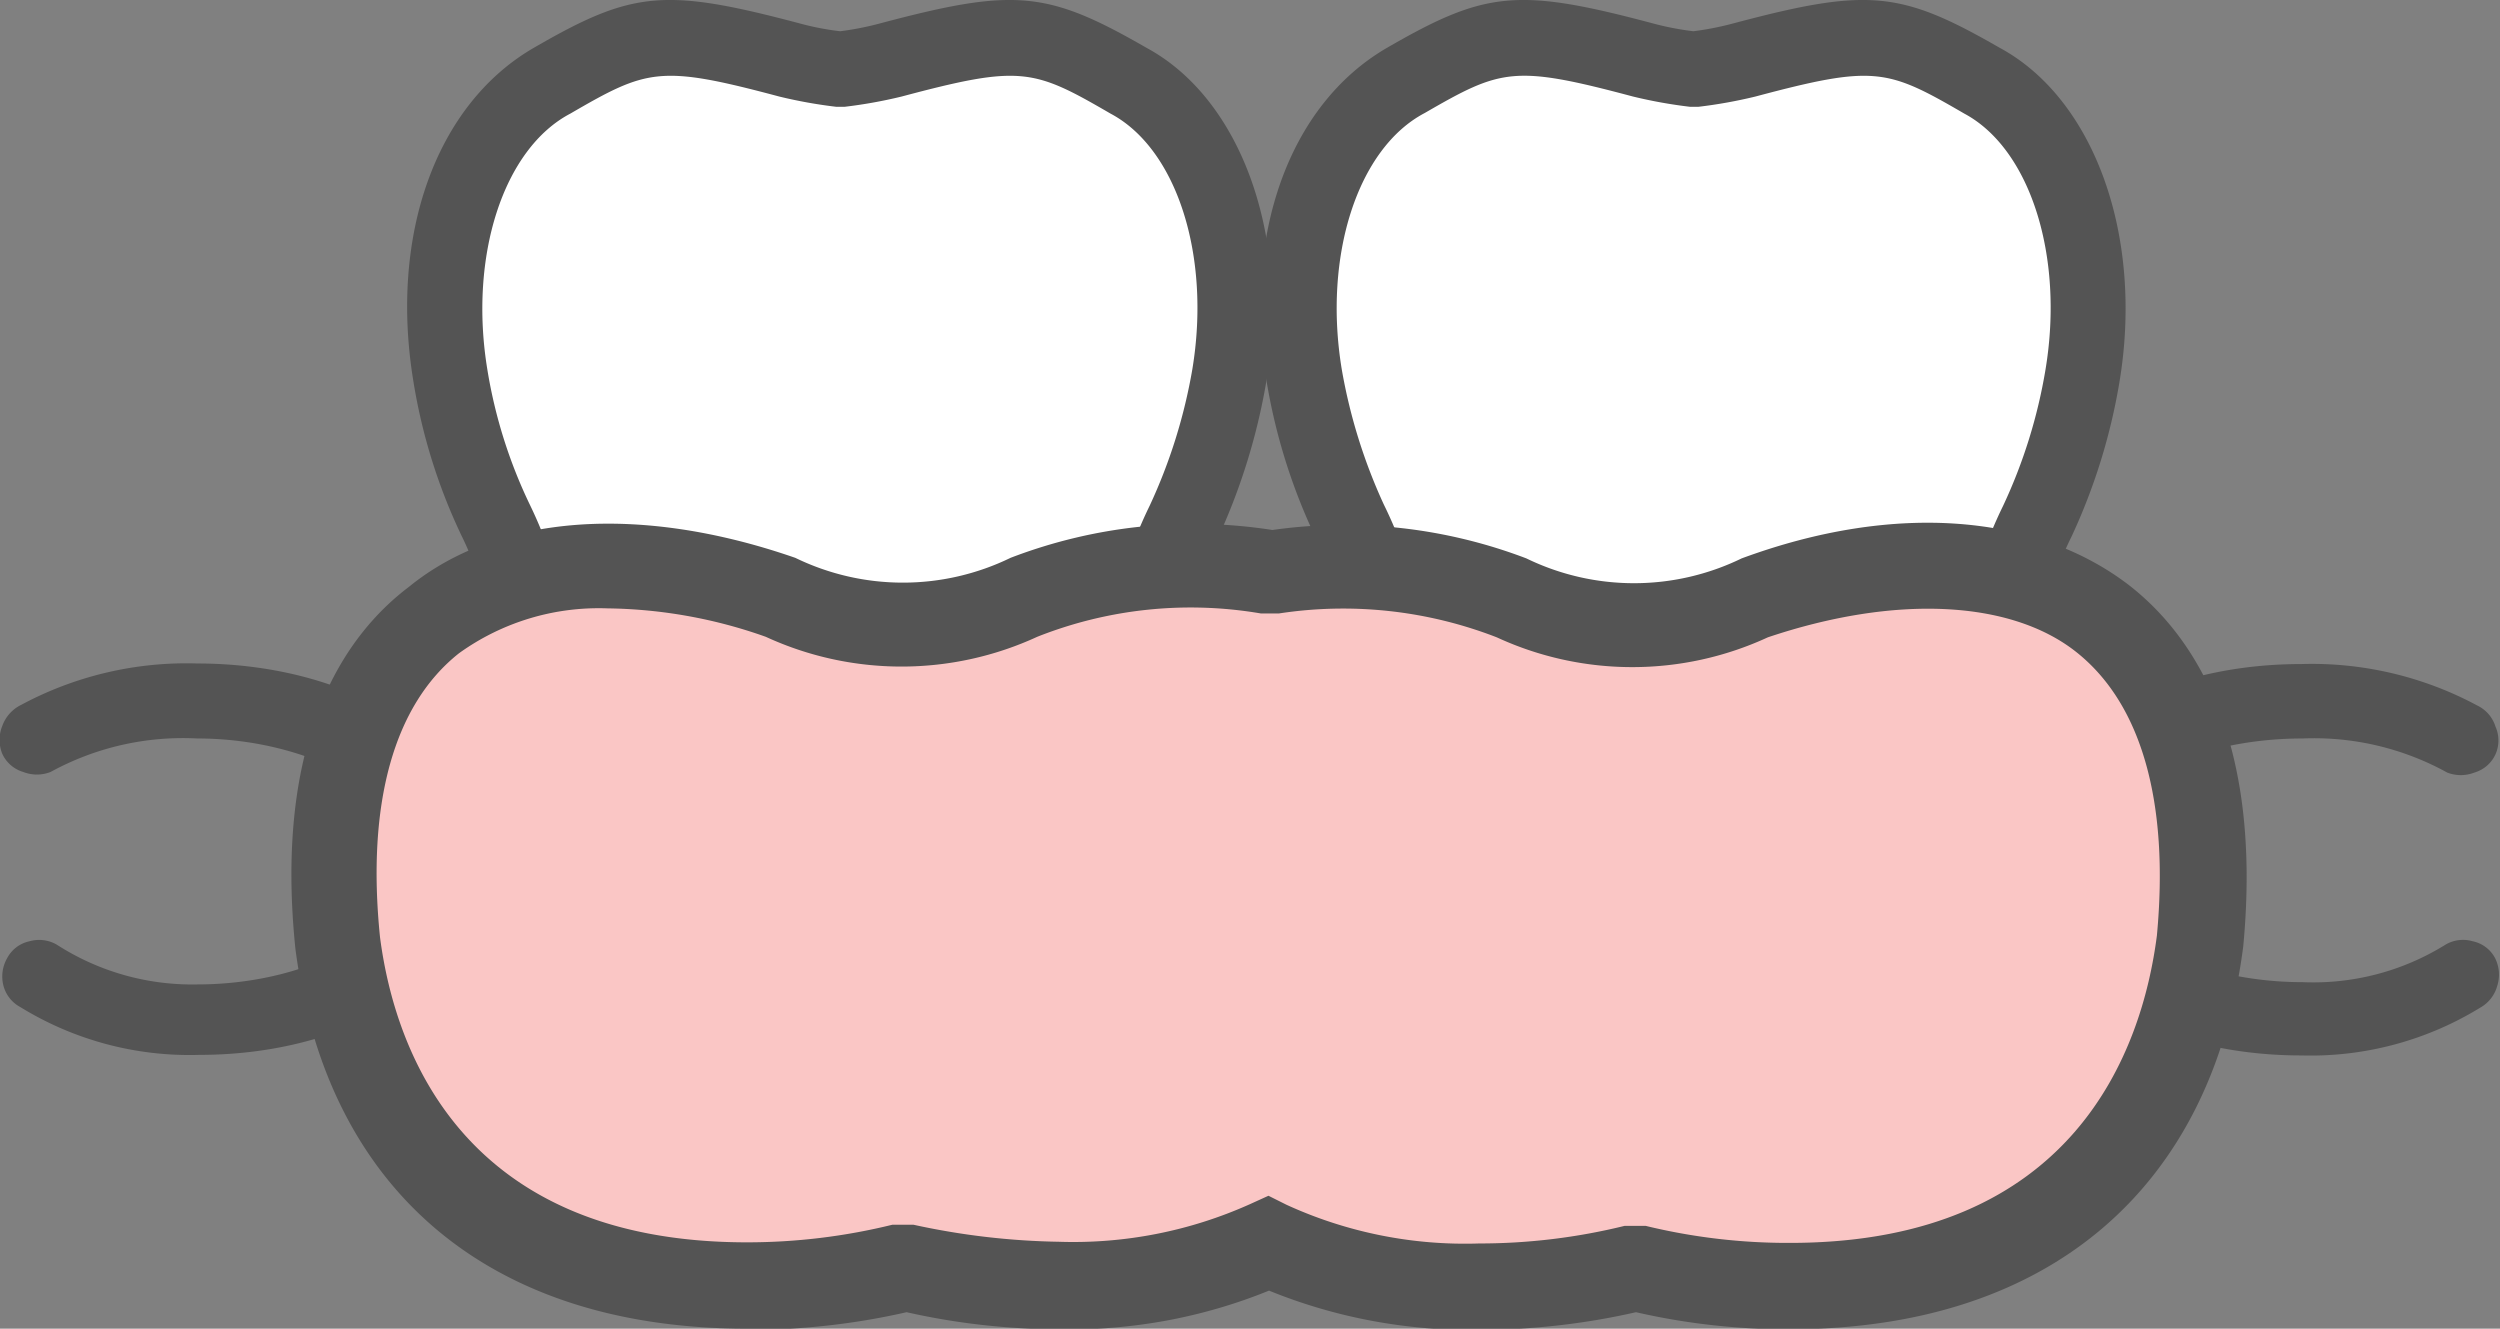
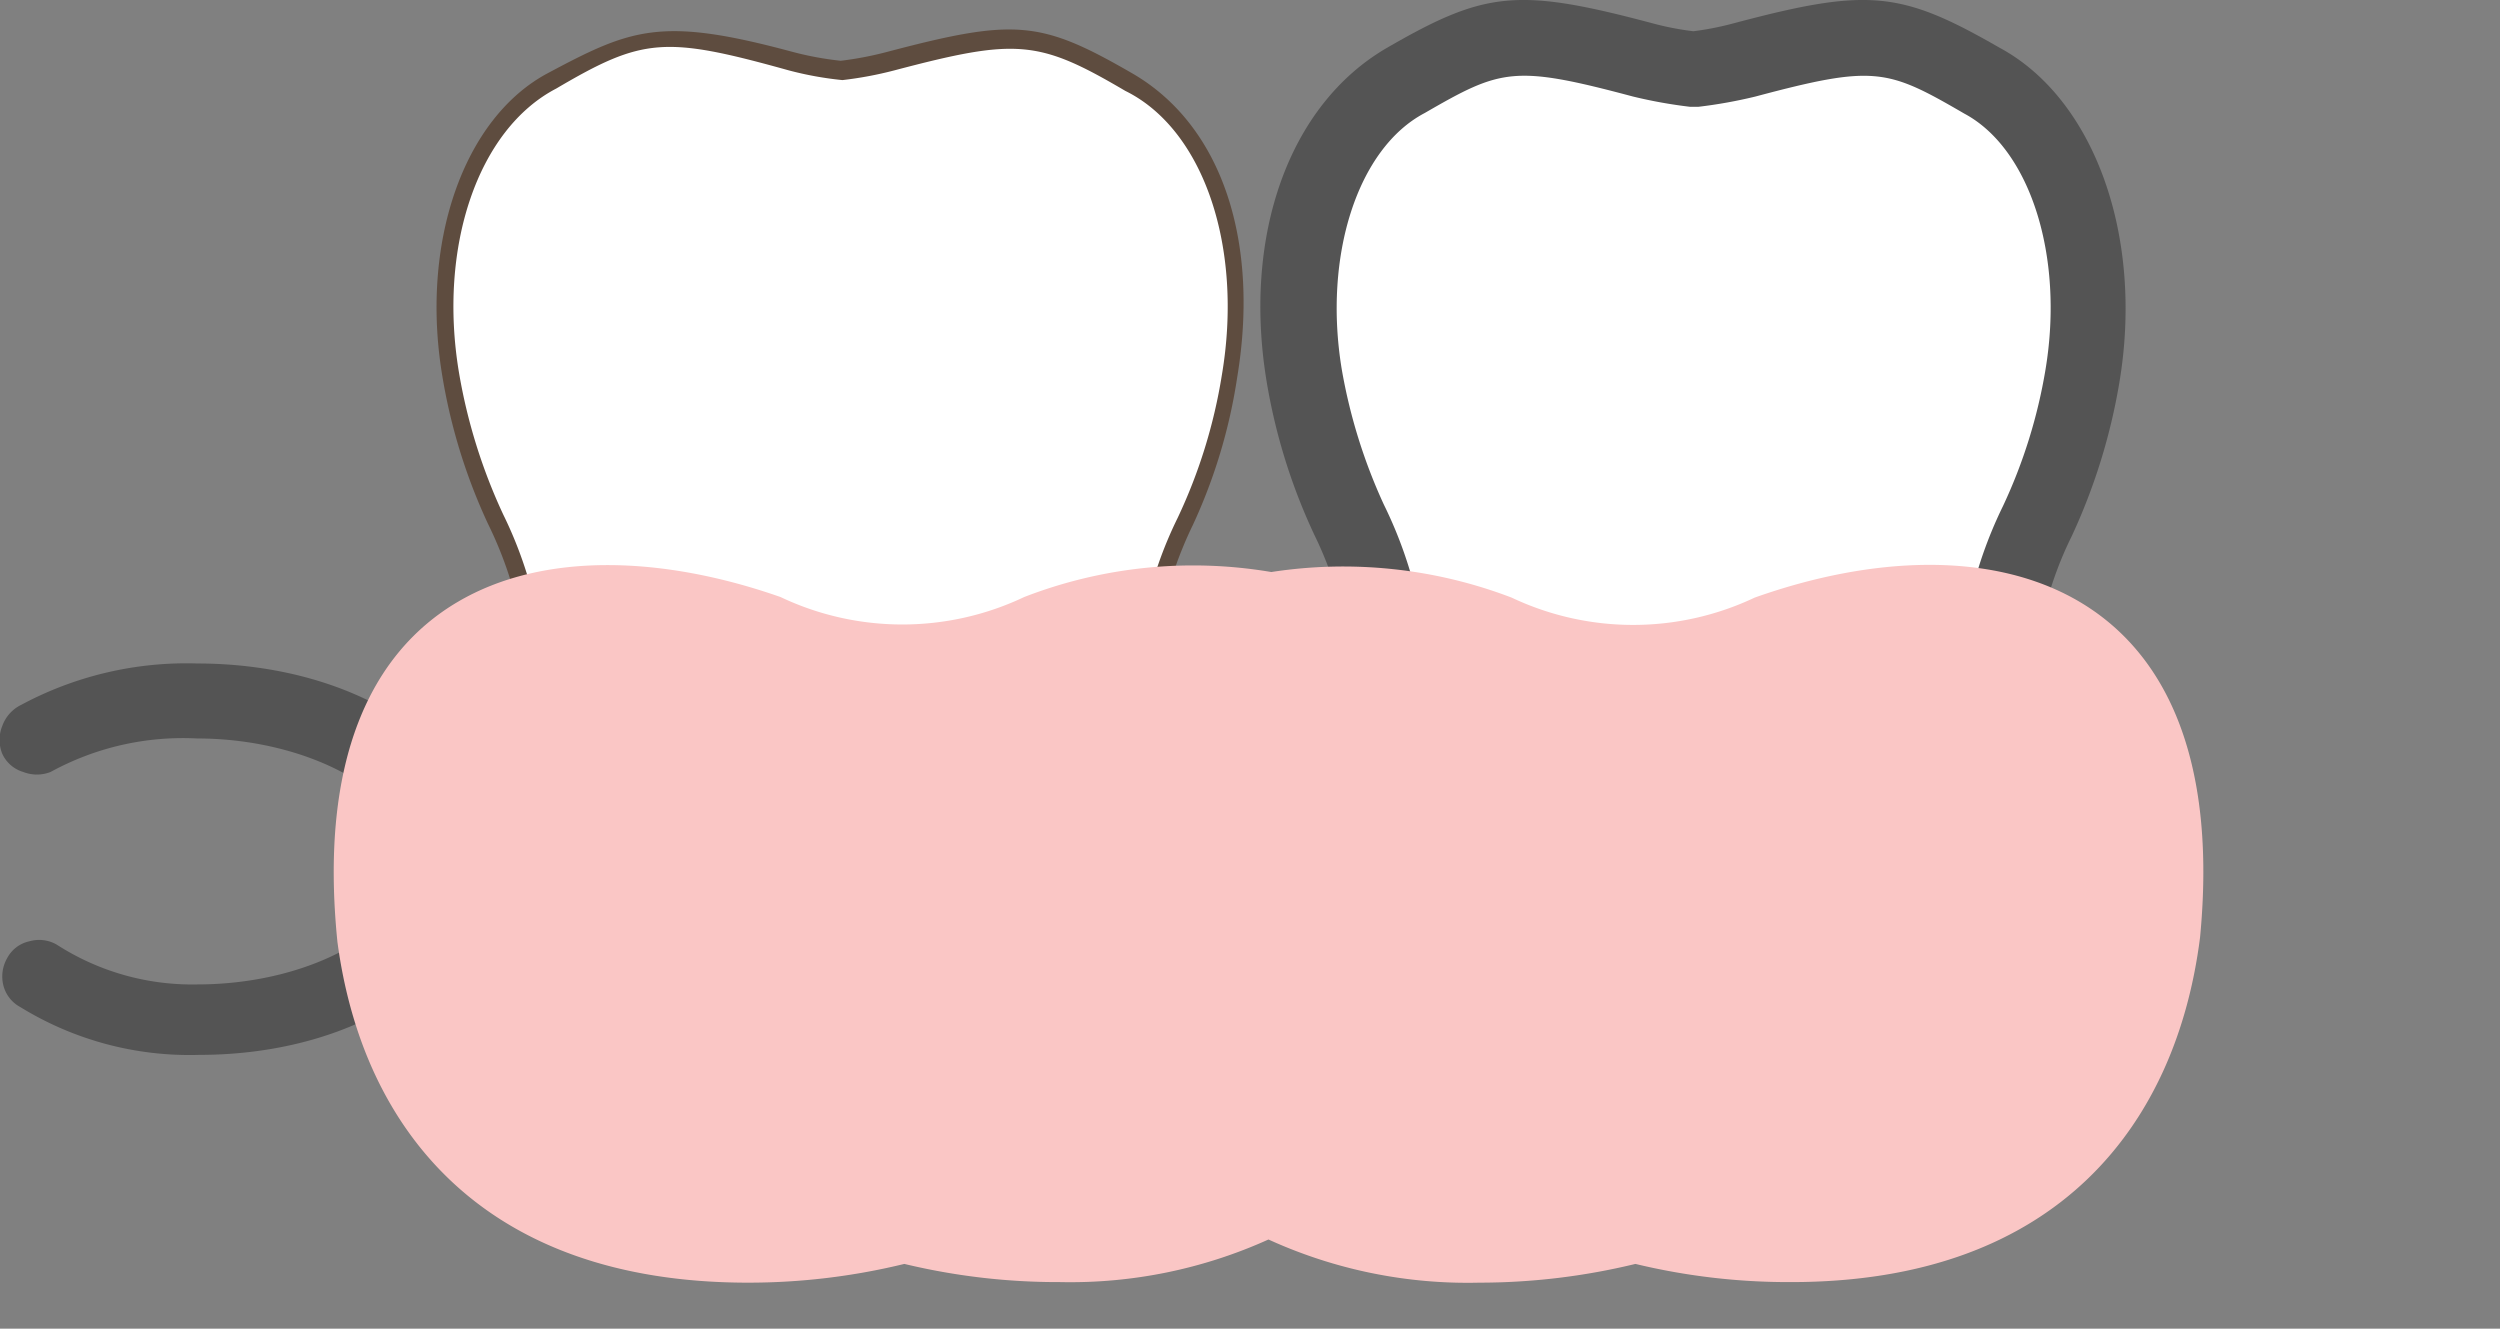
<svg xmlns="http://www.w3.org/2000/svg" viewBox="0 0 44.01 23.39">
  <rect x="0" y="0" width="44.01" height="23.39" fill="#808080" stroke="none" />
  <defs>
    <style>.cls-1{fill:#fff;}.cls-2{fill:#5e4c3f;}.cls-3{fill:#545454;}.cls-4{fill:#fac6c5;}</style>
  </defs>
  <title>アセット 33</title>
  <g id="レイヤー_2" data-name="レイヤー 2">
    <g id="contents">
      <path class="cls-1" d="M19.85,1.43c-1.57-.92-2-1-4.18-.38a5.73,5.73,0,0,1-.89.17,5.85,5.85,0,0,1-.88-.17c-2.2-.58-2.61-.54-4.19.38-1.37.72-2.17,2.83-1.77,5.19.45,2.73,1.51,2.92,1.51,5.88s1.07,4.42,1.92,4.42,1.3-1,2.24-3.53c.64-1.73,1.6-2,2.35,0,.94,2.52,1.38,3.53,2.23,3.53s1.93-1.47,1.93-4.42,1.05-3.12,1.51-5.88C22,4.26,21.23,2.15,19.85,1.43Z" />
      <path class="cls-2" d="M18.19,17.07c-1,0-1.43-1.11-2.37-3.63-.31-.84-.68-1.3-1-1.3s-.73.47-1,1.3c-.94,2.52-1.4,3.63-2.38,3.63S9.3,15.47,9.3,12.5a6.94,6.94,0,0,0-.71-3.28,10,10,0,0,1-.8-2.58c-.4-2.36.37-4.56,1.85-5.35s2-1,4.3-.38a5.61,5.61,0,0,0,.86.16,6,6,0,0,0,.83-.16c2.24-.59,2.69-.55,4.3.38s2.24,3,1.85,5.35A9.53,9.53,0,0,1,21,9.24a7,7,0,0,0-.7,3.26C20.27,15.47,19.2,17.07,18.19,17.07Zm-3.4-5.23c.5,0,.94.5,1.31,1.5.95,2.54,1.35,3.43,2.09,3.43S20,15.41,20,12.5a7.15,7.15,0,0,1,.73-3.38,9.31,9.31,0,0,0,.78-2.52c.38-2.25-.32-4.32-1.7-5h0c-1.53-.9-1.91-.93-4.07-.36a6.55,6.55,0,0,1-.91.17,6,6,0,0,1-.94-.17C11.7.63,11.32.66,9.79,1.56c-1.38.72-2.08,2.79-1.71,5a9.75,9.75,0,0,0,.78,2.5,7.26,7.26,0,0,1,.74,3.4c0,2.91,1.06,4.27,1.77,4.27s1.17-.94,2.1-3.43C13.83,12.36,14.29,11.84,14.79,11.84Z" />
      <path class="cls-1" d="M34.88,1.43c-1.58-.92-2-1-4.19-.38a5.85,5.85,0,0,1-.88.17,5.73,5.73,0,0,1-.89-.17c-2.2-.58-2.61-.54-4.18.38-1.38.72-2.18,2.83-1.78,5.19.45,2.73,1.51,2.92,1.51,5.88s1.07,4.42,1.93,4.42,1.29-1,2.23-3.53c.65-1.73,1.6-2,2.35,0,.95,2.52,1.38,3.53,2.24,3.53s1.92-1.47,1.92-4.42,1-3.12,1.51-5.88C37.05,4.26,36.26,2.15,34.88,1.43Z" />
-       <path class="cls-2" d="M33.22,17.07c-1,0-1.44-1.11-2.38-3.63-.31-.84-.68-1.3-1-1.3s-.73.47-1,1.3c-.94,2.52-1.4,3.63-2.37,3.63s-2.08-1.6-2.08-4.57a6.94,6.94,0,0,0-.71-3.28,10,10,0,0,1-.8-2.58c-.39-2.36.37-4.56,1.86-5.35s2-1,4.29-.38a5.61,5.61,0,0,0,.86.16,6,6,0,0,0,.83-.16C32.9.32,33.34.36,35,1.29s2.25,3,1.85,5.35a9.94,9.94,0,0,1-.8,2.6,6.88,6.88,0,0,0-.71,3.26C35.29,15.47,34.22,17.07,33.22,17.07Zm-3.41-5.23c.5,0,.94.5,1.31,1.5,1,2.54,1.35,3.43,2.1,3.43S35,15.41,35,12.5a7.31,7.31,0,0,1,.73-3.38,9.63,9.63,0,0,0,.79-2.52c.37-2.25-.33-4.32-1.7-5h0c-1.53-.9-1.91-.93-4.07-.36a6.29,6.29,0,0,1-.91.17,6,6,0,0,1-.94-.17c-2.15-.57-2.54-.54-4.07.36-1.38.72-2.08,2.79-1.7,5a9.79,9.79,0,0,0,.77,2.5,7.26,7.26,0,0,1,.74,3.4c0,2.91,1.06,4.27,1.78,4.27s1.14-.89,2.09-3.43C28.86,12.36,29.31,11.84,29.81,11.84Z" />
-       <path class="cls-3" d="M20.18.84c-1.74-1-2.31-1.06-4.68-.43a5.22,5.22,0,0,1-.71.14,4.81,4.81,0,0,1-.72-.14C11.69-.22,11.13-.16,9.4.84S6.85,4.15,7.28,6.73a10,10,0,0,0,.84,2.69,6.5,6.5,0,0,1,.66,3.08c0,3.34,1.31,5.08,2.59,5.08s1.91-1.4,2.86-4a2.24,2.24,0,0,1,.55-1,2,2,0,0,1,.56,1c1,2.56,1.48,4,2.85,4s2.6-1.74,2.6-5.08a6.33,6.33,0,0,1,.66-3.05,11,11,0,0,0,.84-2.72C22.72,4.16,21.85,1.74,20.18.84Zm-2,15.41c-.41,0-.91-1.22-1.61-3.1-.45-1.21-1-1.83-1.79-1.83h0c-.51,0-1.24.32-1.81,1.84-.69,1.87-1.18,3.09-1.61,3.09s-1.26-1.11-1.26-3.75a7.75,7.75,0,0,0-.77-3.61,8.68,8.68,0,0,1-.75-2.38c-.33-2,.28-3.89,1.46-4.51,1.36-.79,1.58-.86,3.68-.3a8.42,8.42,0,0,0,1,.18h.15a8.42,8.42,0,0,0,1-.18c2.1-.56,2.32-.49,3.68.3h0c1.17.62,1.77,2.51,1.44,4.5a9.48,9.48,0,0,1-.75,2.4,7.63,7.63,0,0,0-.77,3.59C19.46,15.14,18.55,16.25,18.19,16.25Z" />
      <path class="cls-3" d="M35.2.84c-1.74-1-2.31-1.06-4.68-.43a5.22,5.22,0,0,1-.71.14,5.06,5.06,0,0,1-.72-.14c-2.37-.63-2.94-.57-4.67.43S21.87,4.15,22.3,6.73a10.33,10.33,0,0,0,.84,2.69,6.53,6.53,0,0,1,.66,3.08c0,3.34,1.31,5.08,2.6,5.08s1.9-1.4,2.85-4a2.36,2.36,0,0,1,.55-1c.07,0,.29.23.56,1,1,2.56,1.48,4,2.86,4s2.59-1.74,2.59-5.08a6.41,6.41,0,0,1,.66-3.06,10.52,10.52,0,0,0,.84-2.71C37.74,4.16,36.87,1.74,35.2.84Zm-6.45.86a8.42,8.42,0,0,0,1,.18h.15a8.42,8.42,0,0,0,1-.18c2.1-.56,2.32-.49,3.68.3h0c1.16.62,1.76,2.51,1.43,4.5a9.18,9.18,0,0,1-.75,2.41,7.61,7.61,0,0,0-.77,3.58c0,2.64-.9,3.75-1.26,3.75s-.91-1.22-1.61-3.1c-.46-1.21-1.06-1.83-1.8-1.83h0c-.51,0-1.24.32-1.8,1.84-.7,1.87-1.19,3.09-1.61,3.09s-1.27-1.11-1.27-3.75a7.61,7.61,0,0,0-.78-3.61,9.61,9.61,0,0,1-.74-2.38c-.33-2,.28-3.89,1.46-4.51C26.43,1.21,26.65,1.14,28.75,1.7Z" />
      <path class="cls-3" d="M3.47,11.68a6.15,6.15,0,0,0-3.1.73.66.66,0,0,0-.33.37.65.65,0,0,0,0,.49.59.59,0,0,0,.37.32.66.66,0,0,0,.48,0A4.85,4.85,0,0,1,3.47,13c2,0,3.79,1,3.79,2.16s-1.74,2.17-3.79,2.17A4.4,4.4,0,0,1,1,16.63a.62.62,0,0,0-.48-.06.58.58,0,0,0-.39.29.65.65,0,0,0-.07.49.6.6,0,0,0,.3.38,5.68,5.68,0,0,0,3.15.84c2.84,0,5.06-1.52,5.06-3.45S6.31,11.68,3.47,11.68Z" />
-       <path class="cls-3" d="M43.92,16.86a.58.58,0,0,0-.39-.29.61.61,0,0,0-.48.06,4.4,4.4,0,0,1-2.51.66c-2.06,0-3.79-1-3.79-2.17S38.48,13,40.54,13a4.85,4.85,0,0,1,2.54.6.66.66,0,0,0,.48,0,.59.59,0,0,0,.37-.32.6.6,0,0,0,0-.49.61.61,0,0,0-.32-.37,6.15,6.15,0,0,0-3.1-.73c-2.84,0-5.06,1.51-5.06,3.44s2.22,3.45,5.06,3.45a5.71,5.71,0,0,0,3.15-.84.63.63,0,0,0,.3-.38A.65.65,0,0,0,43.92,16.86Z" />
      <path class="cls-4" d="M30.89,10.52a5,5,0,0,1-4.28,0,8.3,8.3,0,0,0-4.23-.45,8.23,8.23,0,0,0-4.35.44,5,5,0,0,1-4.29,0c-4.11-1.44-8.45-.35-7.8,6.07.43,3.24,2.51,6,7.23,6a11.57,11.57,0,0,0,2.75-.33,11.56,11.56,0,0,0,2.74.32,8.46,8.46,0,0,0,3.67-.75,8.44,8.44,0,0,0,3.71.76,11.64,11.64,0,0,0,2.75-.33,11.5,11.5,0,0,0,2.74.32c4.73,0,6.79-2.82,7.2-6.07C39.34,10.14,35,9.06,30.89,10.52Z" />
-       <path class="cls-3" d="M13.15,23.39C8.66,23.39,5.76,21,5.2,16.7c-.38-3.7.86-5.51,2-6.37C8.77,9.05,11.26,8.87,14,9.82a4.33,4.33,0,0,0,3.79,0,9,9,0,0,1,4.61-.49,9,9,0,0,1,4.47.5,4.33,4.33,0,0,0,3.79,0c2.71-1,5.2-.78,6.83.48,1.1.86,2.35,2.66,2,6.35-.55,4.28-3.44,6.73-7.95,6.74a11.86,11.86,0,0,1-2.74-.3,12.39,12.39,0,0,1-2.75.31h0a9.37,9.37,0,0,1-3.71-.69,9.26,9.26,0,0,1-3.66.68h0a12.19,12.19,0,0,1-2.72-.3,12.39,12.39,0,0,1-2.75.31ZM10.7,10.71a4.21,4.21,0,0,0-2.62.79c-1.15.91-1.63,2.65-1.39,5,.26,2,1.46,5.37,6.46,5.37h0a10.68,10.68,0,0,0,2.56-.31l.19,0,.18,0a12.88,12.88,0,0,0,2.56.3A7.59,7.59,0,0,0,22,21.2l.33-.15.32.16a7.54,7.54,0,0,0,3.39.68,10.68,10.68,0,0,0,2.56-.31l.18,0,.19,0a10.58,10.58,0,0,0,2.54.3h0c5,0,6.2-3.39,6.46-5.41.22-2.35-.27-4.09-1.43-5s-3.19-1-5.42-.25h0a5.69,5.69,0,0,1-4.77,0,7.47,7.47,0,0,0-3.84-.42l-.15,0-.16,0a7.33,7.33,0,0,0-3.94.41,5.71,5.71,0,0,1-4.78,0A8.6,8.6,0,0,0,10.7,10.71Z" />
    </g>
  </g>
</svg>